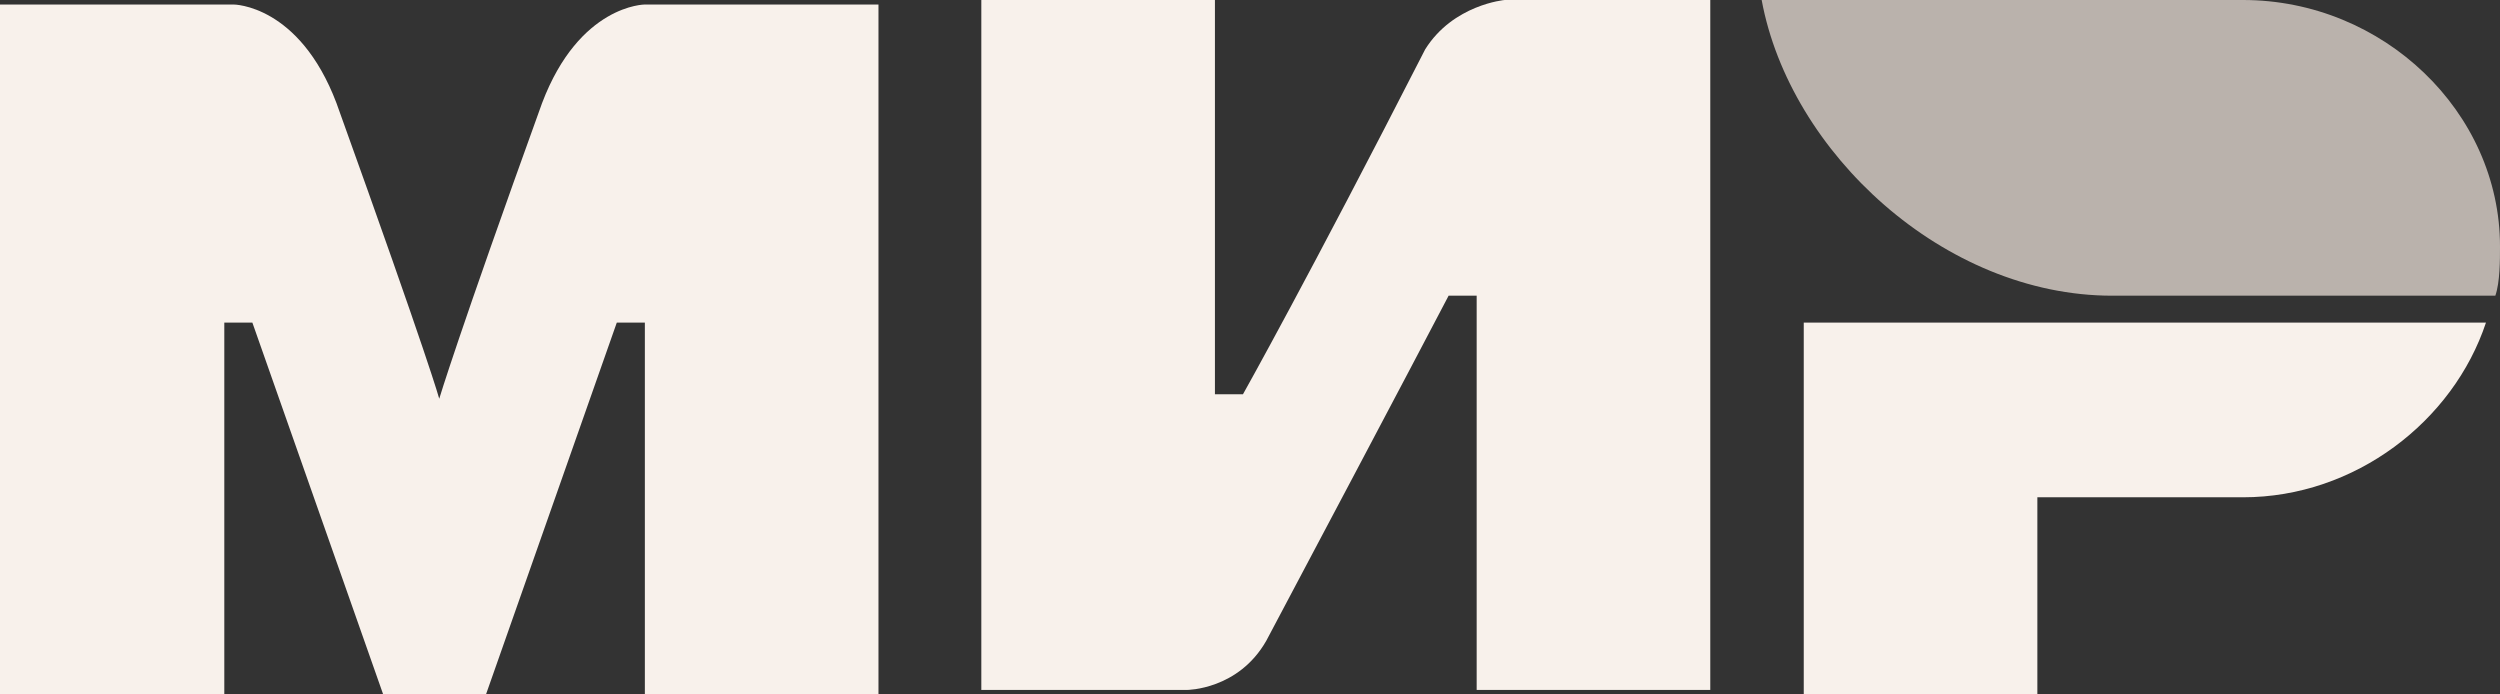
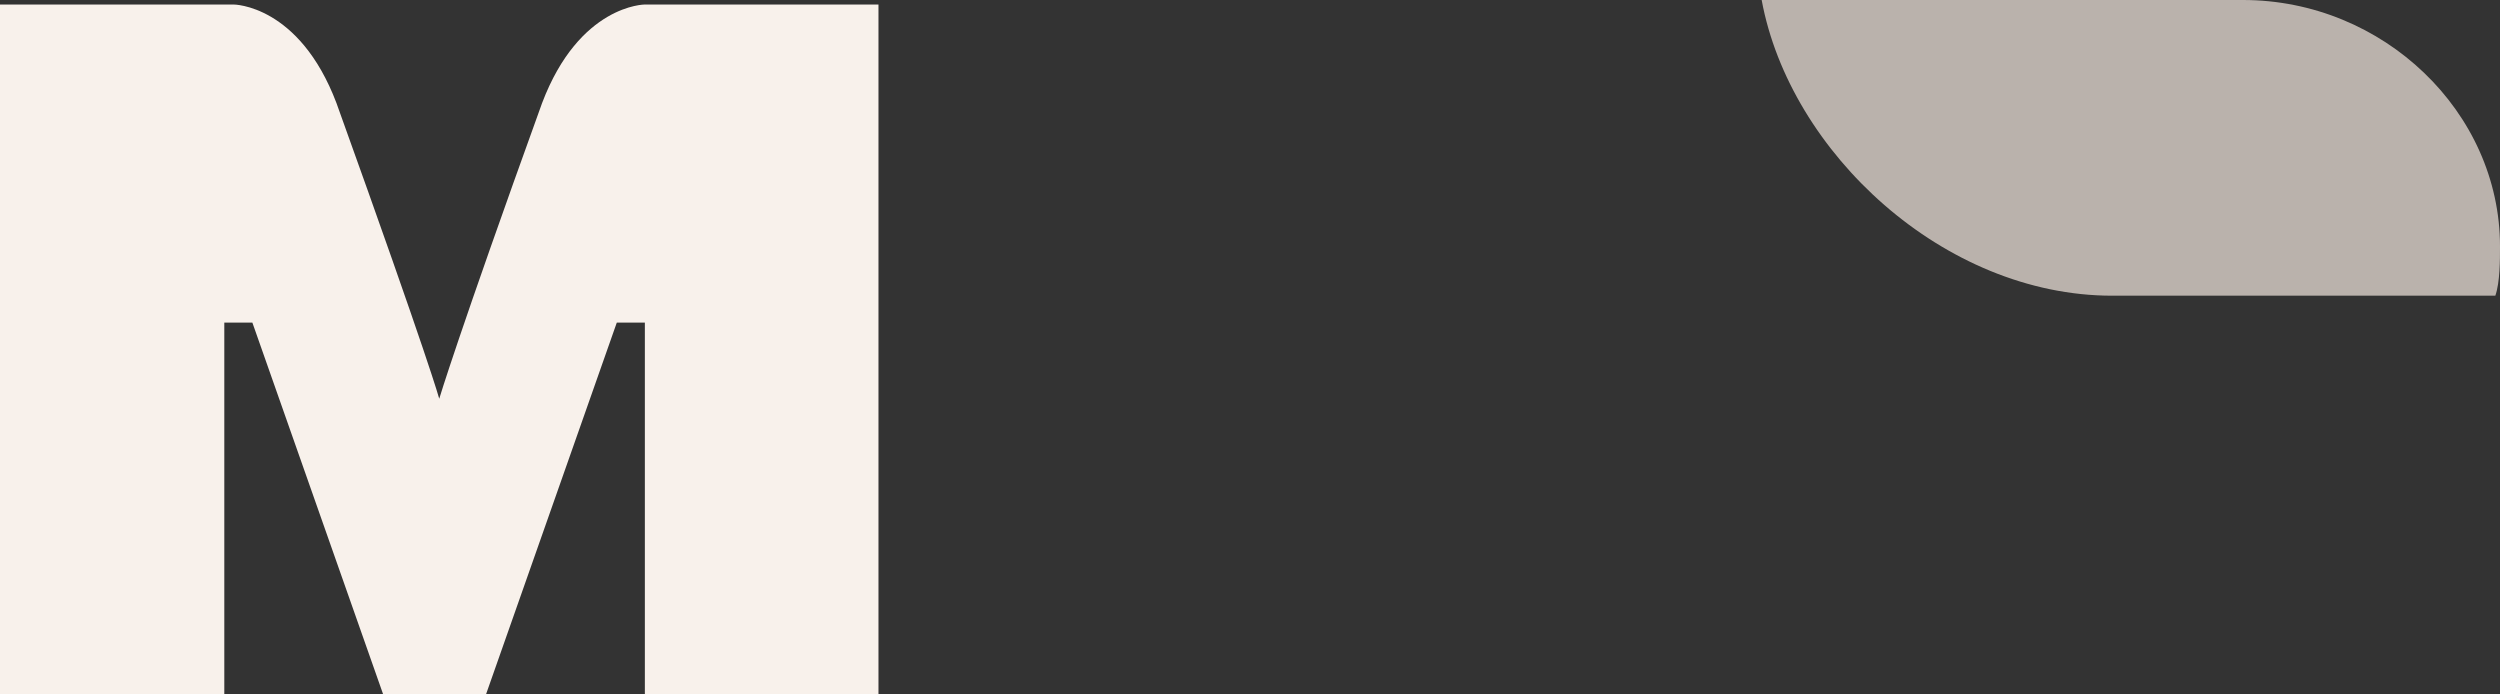
<svg xmlns="http://www.w3.org/2000/svg" width="36" height="10" viewBox="0 0 36 10" fill="none">
  <rect x="0" y="0" width="36" height="10" fill="#333333" stroke="none" />
  <path d="M32.299 0H25.368C25.772 2.194 27.992 4.258 30.415 4.258H35.933C36 4.065 36 3.742 36 3.548C36 1.613 34.318 0 32.299 0Z" fill="#BAB2AC" />
-   <path d="M25.974 4.645V10H29.338V7.161H32.299C33.914 7.161 35.327 6.065 35.798 4.645H25.974Z" fill="#F8F1EB" />
-   <path d="M14.131 0V9.935H17.092C17.092 9.935 17.832 9.935 18.235 9.226C20.254 5.419 20.86 4.258 20.86 4.258H21.264V9.935H24.628V0H21.667C21.667 0 20.927 0.065 20.523 0.71C18.841 4 17.899 5.677 17.899 5.677H17.495V0H14.131Z" fill="#F8F1EB" />
  <path d="M0 10V0.065H3.364C3.364 0.065 4.307 0.065 4.845 1.484C6.191 5.226 6.325 5.742 6.325 5.742C6.325 5.742 6.594 4.839 7.806 1.484C8.344 0.065 9.286 0.065 9.286 0.065H12.65V10H9.286V4.645H8.882L6.998 10H5.518L3.634 4.645H3.23V10H0Z" fill="#F8F1EB" />
</svg>